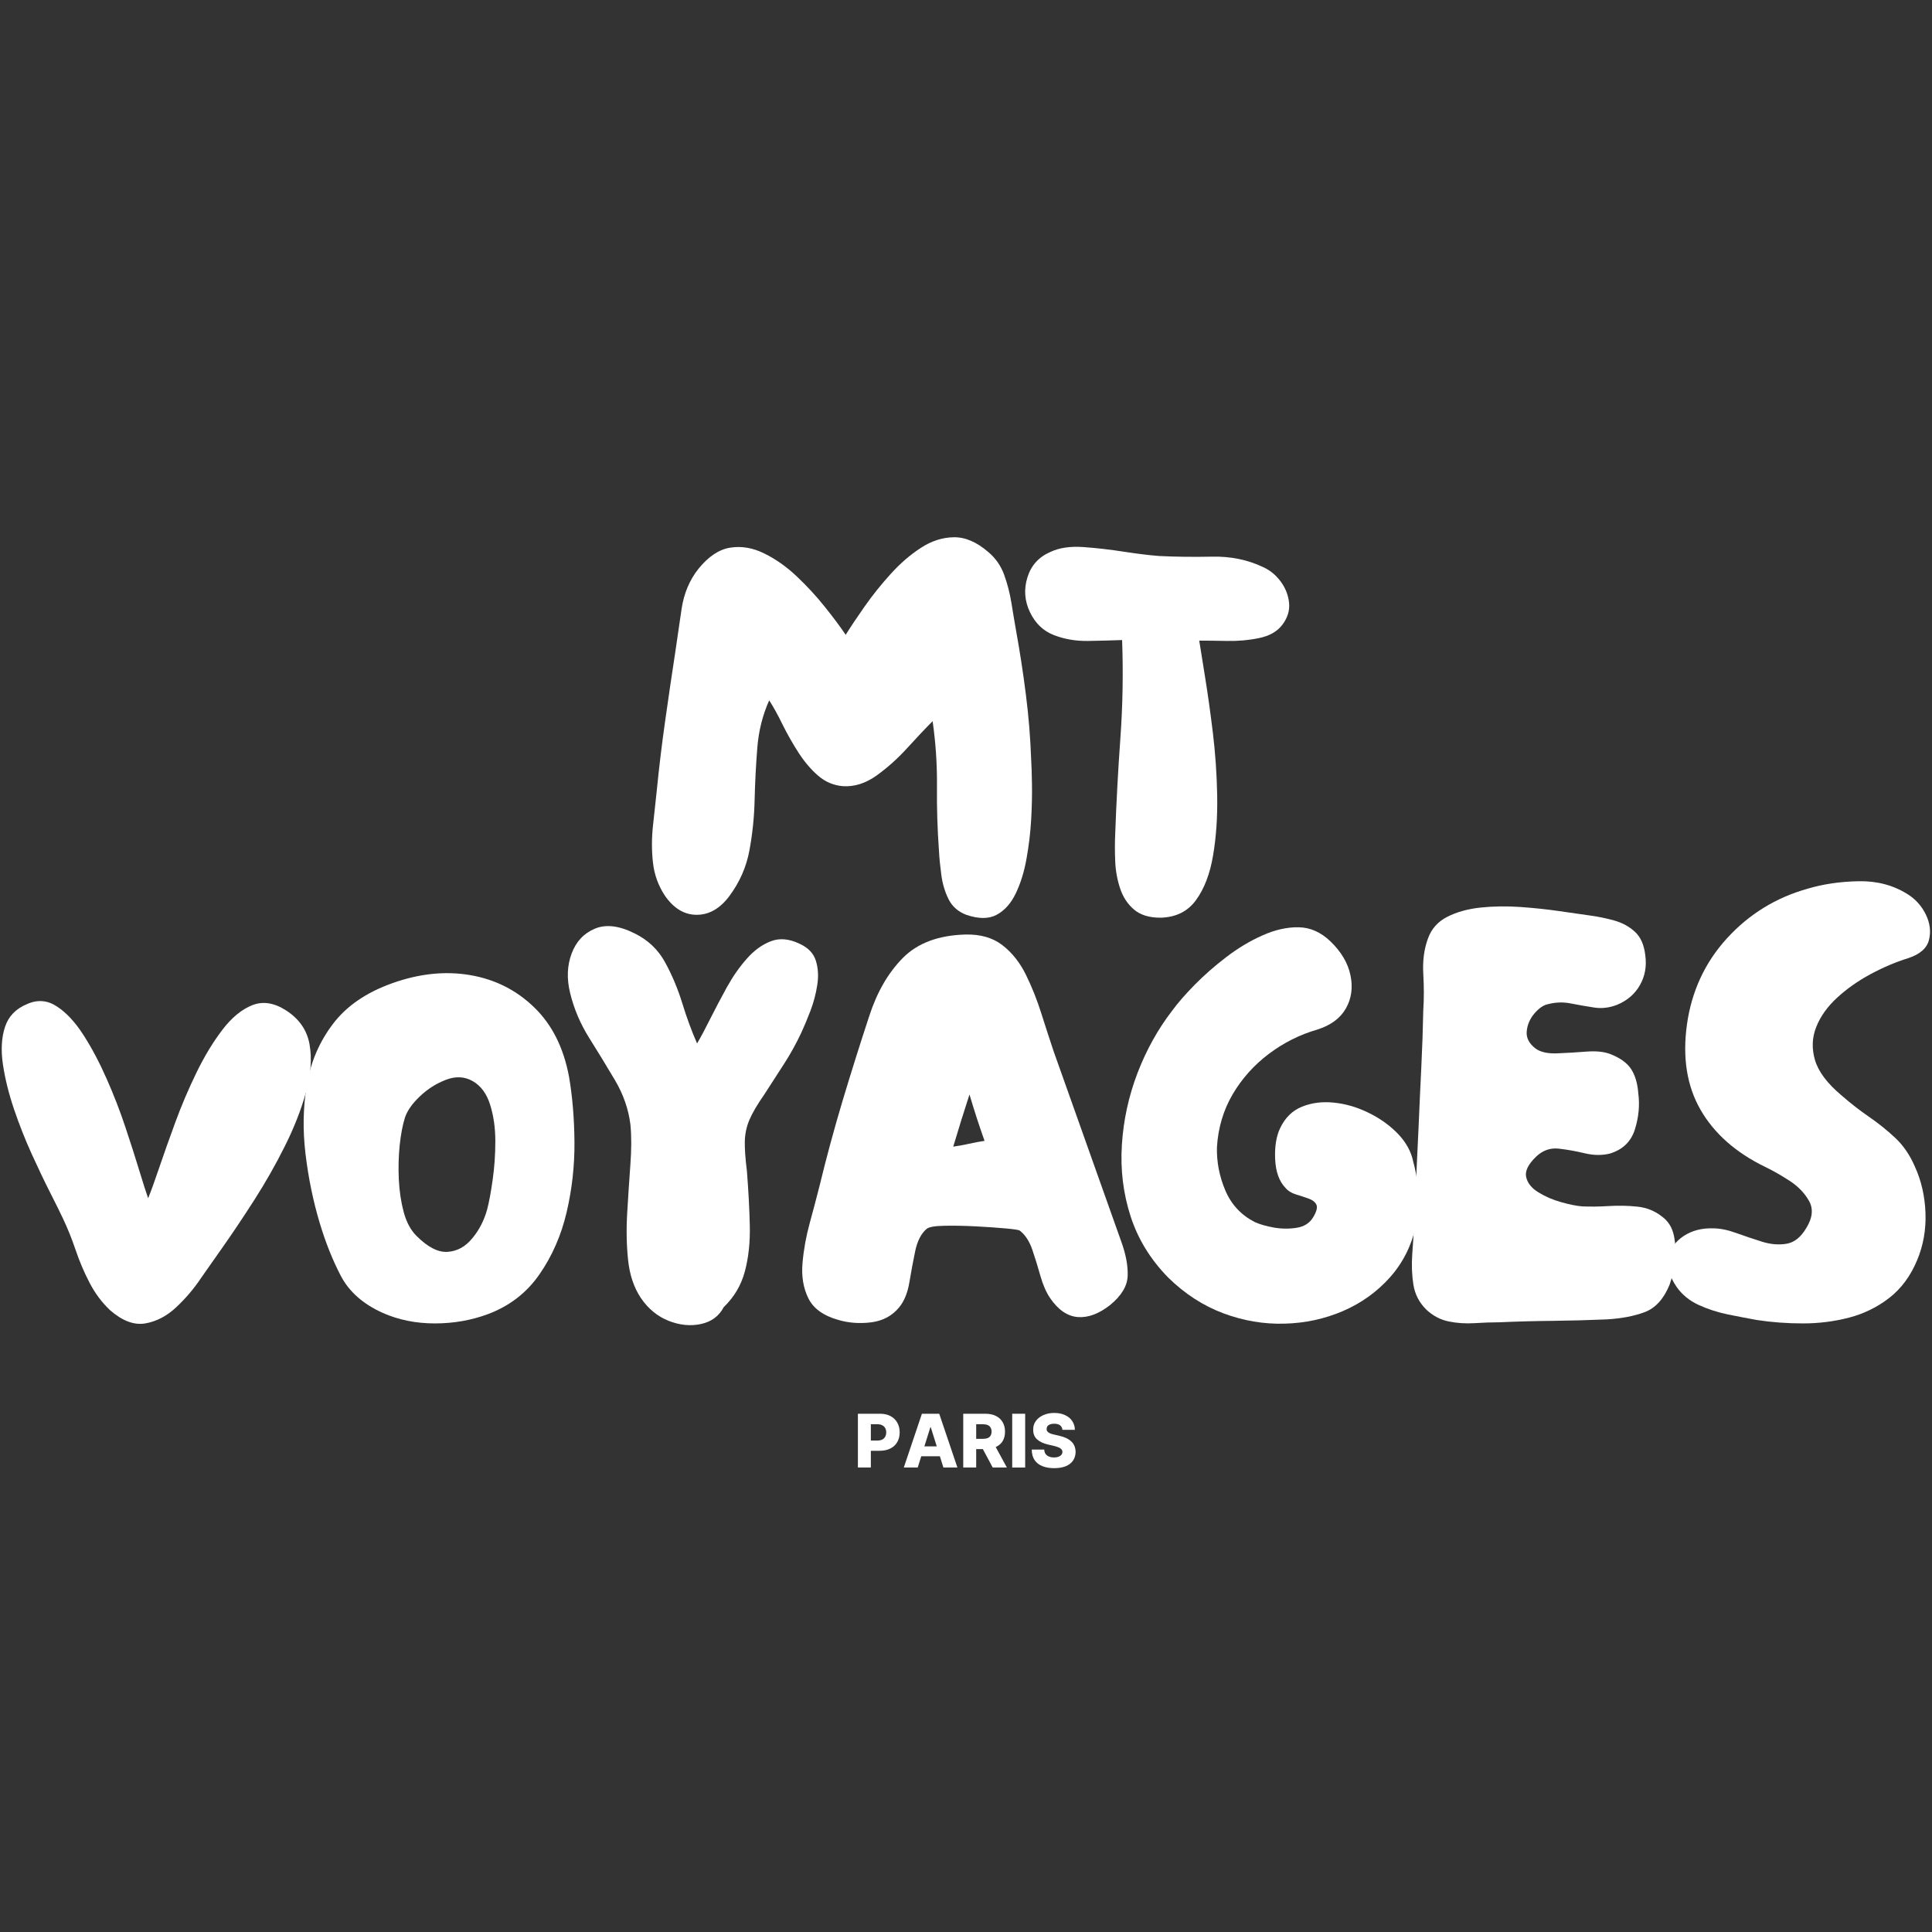
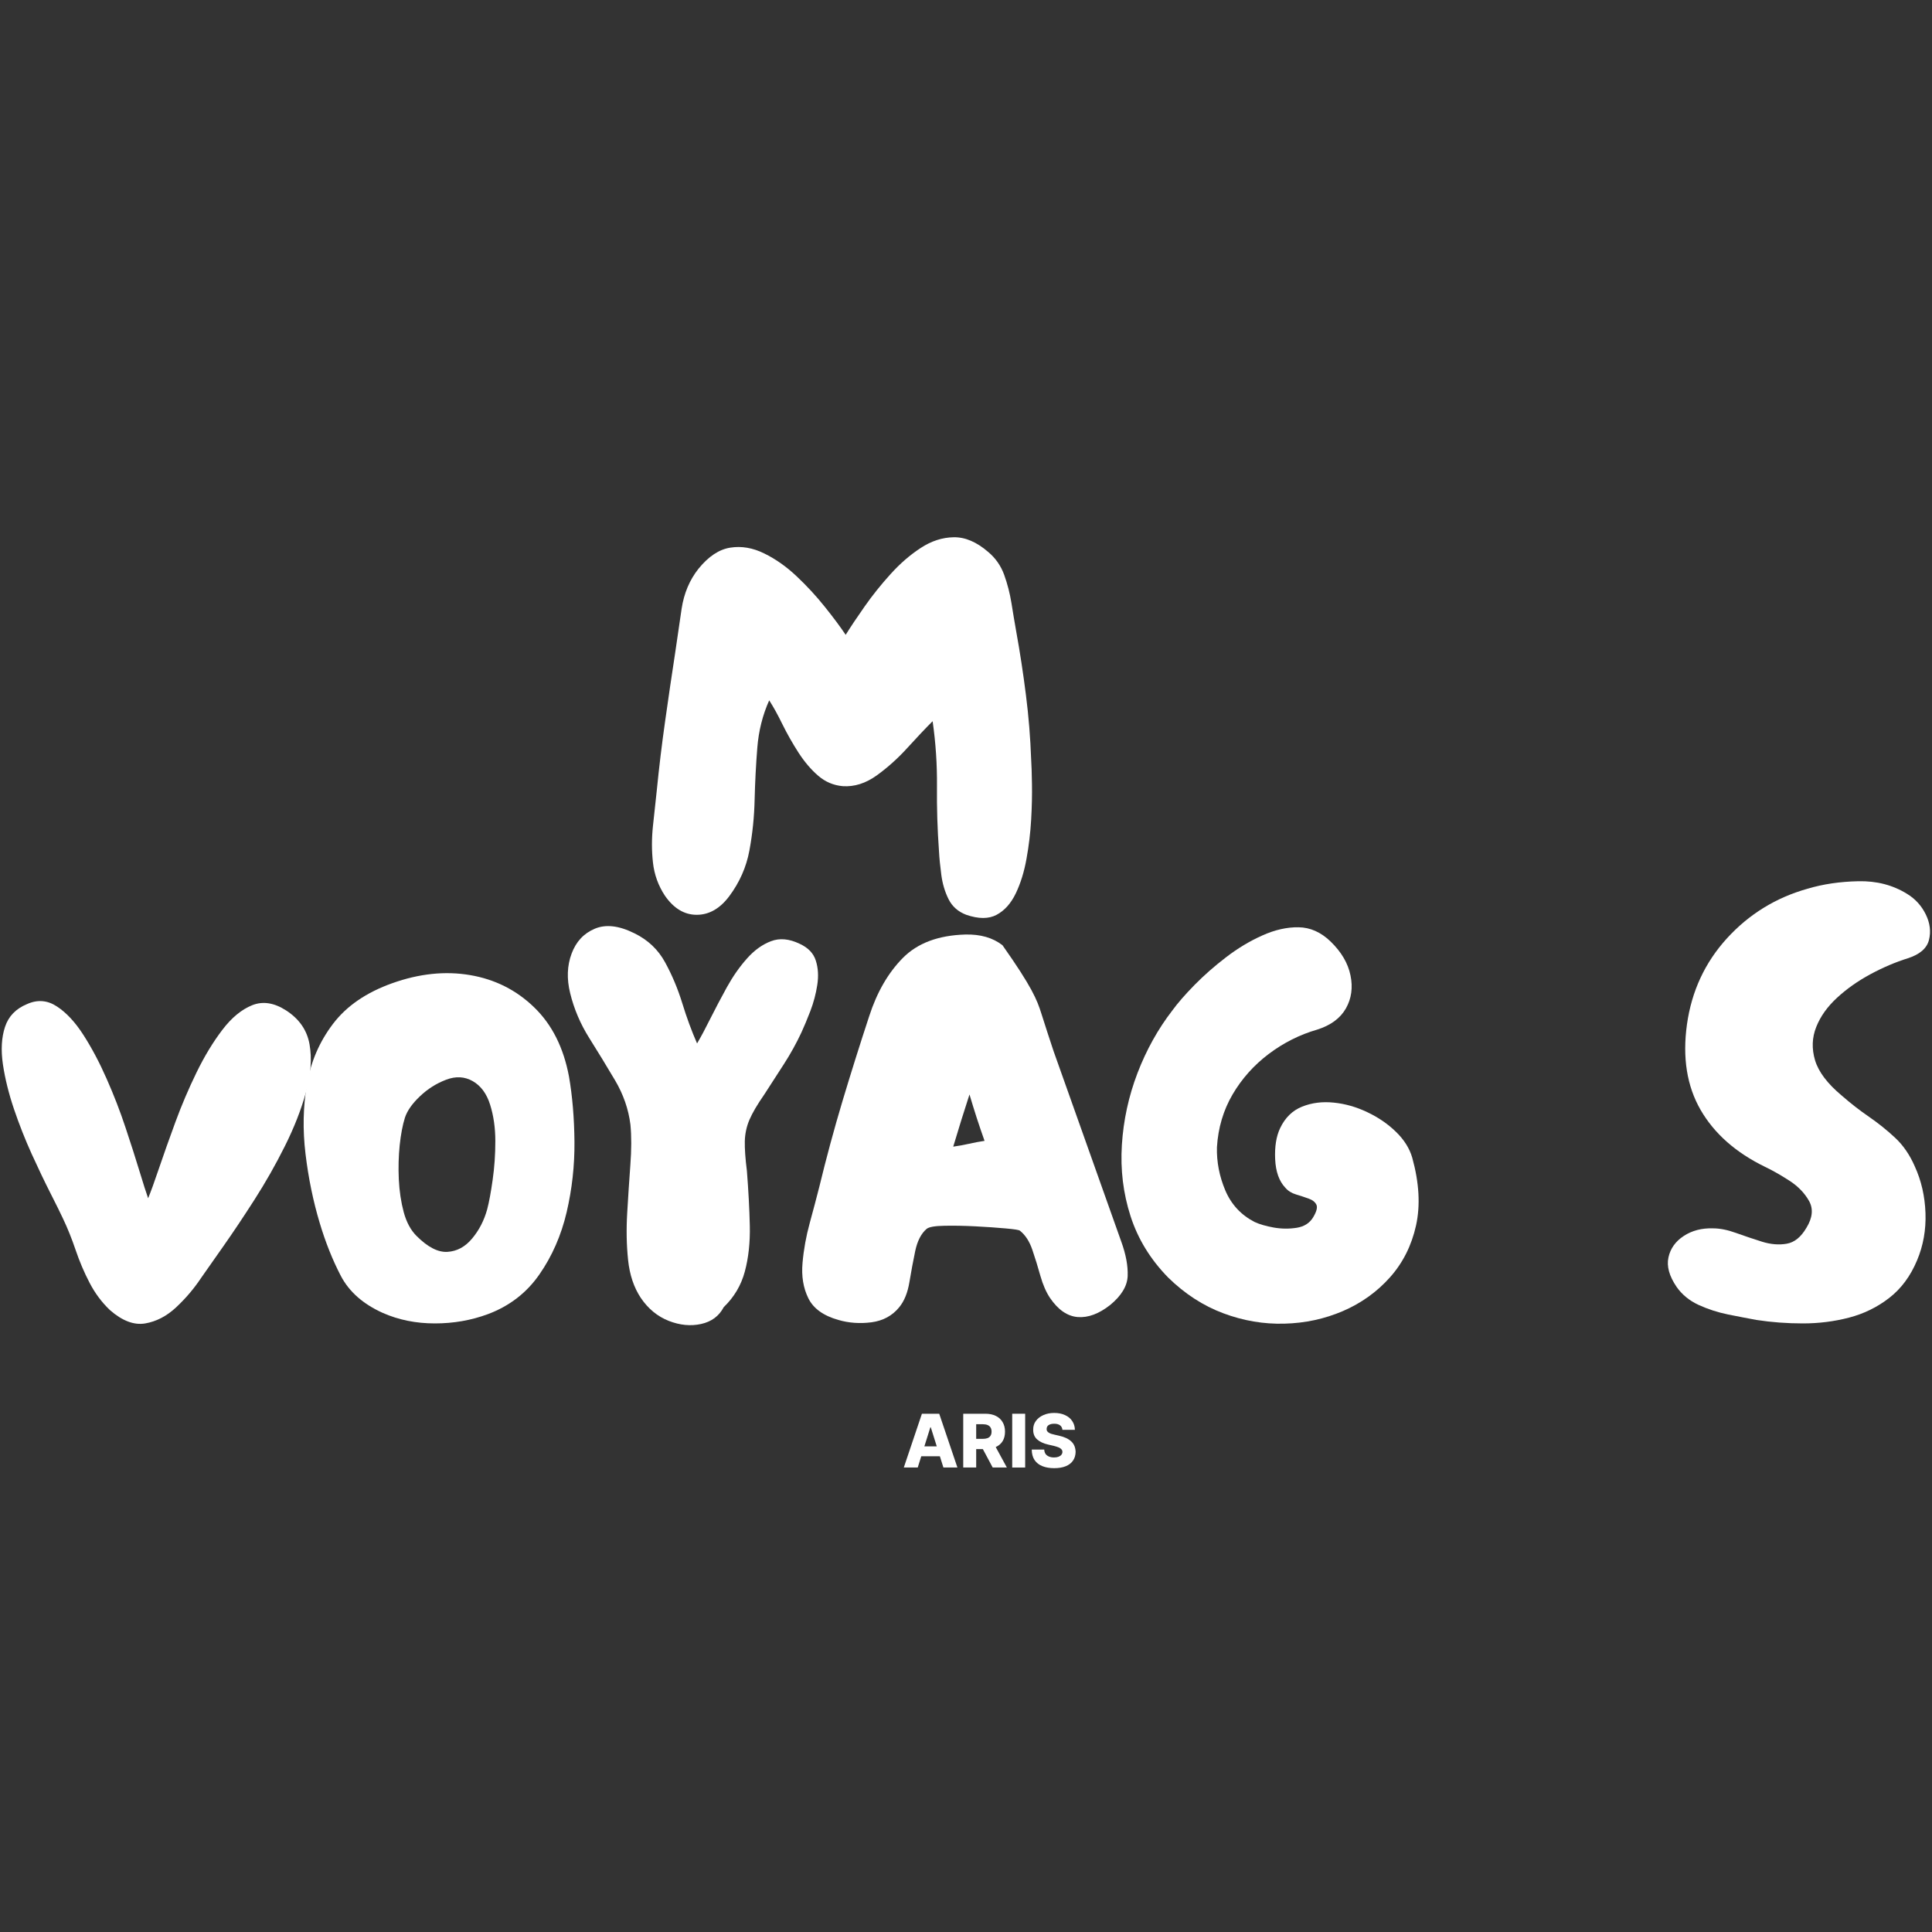
<svg xmlns="http://www.w3.org/2000/svg" width="500" zoomAndPan="magnify" viewBox="0 0 375 375" height="500" preserveAspectRatio="xMidYMid meet" version="1.2">
  <rect x="0" y="0" width="375" height="375" fill="#333333" stroke="none" />
  <defs />
  <g id="61eb412581">
    <g style="fill:#ffffff;fill-opacity:1;">
      <g transform="translate(124.771, 178.125)">
        <path style="stroke:none" d="M 62.781 -0.562 C 61.195 -1.164 60.051 -2.176 59.344 -3.594 C 58.633 -5.02 58.164 -6.594 57.938 -8.312 C 57.707 -10.039 57.555 -11.582 57.484 -12.938 C 57.18 -17.133 57.051 -21.332 57.094 -25.531 C 57.133 -29.738 56.852 -33.941 56.25 -38.141 C 54.82 -36.711 53.188 -34.984 51.344 -32.953 C 49.508 -30.93 47.523 -29.148 45.391 -27.609 C 43.254 -26.078 41.062 -25.383 38.812 -25.531 C 37.008 -25.688 35.414 -26.363 34.031 -27.562 C 32.645 -28.758 31.367 -30.258 30.203 -32.062 C 29.047 -33.863 28.016 -35.68 27.109 -37.516 C 26.211 -39.359 25.352 -40.914 24.531 -42.188 C 23.25 -39.332 22.477 -36.254 22.219 -32.953 C 21.957 -29.66 21.785 -26.328 21.703 -22.953 C 21.629 -19.578 21.289 -16.273 20.688 -13.047 C 20.094 -9.828 18.785 -6.863 16.766 -4.156 C 14.961 -1.758 12.859 -0.562 10.453 -0.562 C 8.055 -0.562 6 -1.801 4.281 -4.281 C 3 -6.227 2.227 -8.363 1.969 -10.688 C 1.707 -13.008 1.707 -15.391 1.969 -17.828 C 2.227 -20.266 2.473 -22.535 2.703 -24.641 C 3.148 -29.141 3.691 -33.641 4.328 -38.141 C 4.961 -42.641 5.617 -47.102 6.297 -51.531 C 6.672 -54.156 7.082 -56.969 7.531 -59.969 C 7.988 -62.969 9.078 -65.551 10.797 -67.719 C 12.742 -70.125 14.805 -71.492 16.984 -71.828 C 19.16 -72.172 21.352 -71.797 23.562 -70.703 C 25.781 -69.617 27.879 -68.141 29.859 -66.266 C 31.848 -64.391 33.664 -62.422 35.312 -60.359 C 36.969 -58.297 38.32 -56.477 39.375 -54.906 C 40.352 -56.477 41.594 -58.332 43.094 -60.469 C 44.594 -62.602 46.258 -64.68 48.094 -66.703 C 49.926 -68.734 51.875 -70.422 53.938 -71.766 C 56 -73.117 58.133 -73.812 60.344 -73.844 C 62.562 -73.883 64.797 -72.93 67.047 -70.984 C 68.473 -69.785 69.504 -68.305 70.141 -66.547 C 70.773 -64.785 71.242 -62.969 71.547 -61.094 C 71.848 -59.219 72.148 -57.414 72.453 -55.688 C 73.203 -51.562 73.836 -47.414 74.359 -43.25 C 74.891 -39.094 75.227 -34.914 75.375 -30.719 C 75.445 -29.664 75.5 -28.086 75.531 -25.984 C 75.57 -23.891 75.52 -21.566 75.375 -19.016 C 75.227 -16.461 74.926 -13.93 74.469 -11.422 C 74.02 -8.91 73.328 -6.676 72.391 -4.719 C 71.453 -2.77 70.211 -1.383 68.672 -0.562 C 67.141 0.258 65.176 0.258 62.781 -0.562 Z M 62.781 -0.562 " />
      </g>
    </g>
    <g style="fill:#ffffff;fill-opacity:1;">
      <g transform="translate(197.334, 178.125)">
-         <path style="stroke:none" d="M 27.906 0 C 25.727 0 24.02 -0.523 22.781 -1.578 C 21.539 -2.629 20.641 -4 20.078 -5.688 C 19.516 -7.375 19.195 -9.156 19.125 -11.031 C 19.051 -12.906 19.051 -14.629 19.125 -16.203 C 19.352 -22.504 19.691 -28.766 20.141 -34.984 C 20.586 -41.211 20.695 -47.516 20.469 -53.891 C 18.445 -53.816 16.254 -53.758 13.891 -53.719 C 11.523 -53.676 9.312 -54.051 7.25 -54.844 C 5.188 -55.633 3.633 -57.113 2.594 -59.281 C 1.539 -61.457 1.367 -63.707 2.078 -66.031 C 2.797 -68.363 4.281 -70.016 6.531 -70.984 C 8.25 -71.805 10.398 -72.125 12.984 -71.938 C 15.578 -71.75 18.203 -71.445 20.859 -71.031 C 23.523 -70.625 25.797 -70.348 27.672 -70.203 C 30.898 -70.047 34.312 -70.004 37.906 -70.078 C 41.508 -70.16 44.812 -69.488 47.812 -68.062 C 49.164 -67.457 50.312 -66.52 51.25 -65.25 C 52.188 -63.977 52.727 -62.594 52.875 -61.094 C 53.02 -59.594 52.57 -58.164 51.531 -56.812 C 50.551 -55.539 49.066 -54.695 47.078 -54.281 C 45.086 -53.863 43.023 -53.676 40.891 -53.719 C 38.754 -53.758 36.938 -53.781 35.438 -53.781 C 35.664 -52.281 36.039 -49.938 36.562 -46.75 C 37.082 -43.562 37.586 -39.957 38.078 -35.938 C 38.566 -31.926 38.848 -27.836 38.922 -23.672 C 38.992 -19.516 38.727 -15.656 38.125 -12.094 C 37.531 -8.531 36.426 -5.641 34.812 -3.422 C 33.207 -1.211 30.906 -0.07 27.906 0 Z M 27.906 0 " />
-       </g>
+         </g>
    </g>
    <g style="fill:#ffffff;fill-opacity:1;">
      <g transform="translate(-1.279, 256.875)">
        <path style="stroke:none" d="M 22.609 -2.594 C 21.035 -4.094 19.723 -5.852 18.672 -7.875 C 17.617 -9.895 16.719 -12.008 15.969 -14.219 C 15.219 -16.438 14.395 -18.484 13.5 -20.359 C 12.977 -21.484 12.156 -23.148 11.031 -25.359 C 9.906 -27.578 8.703 -30.094 7.422 -32.906 C 6.148 -35.719 5.004 -38.625 3.984 -41.625 C 2.973 -44.625 2.258 -47.508 1.844 -50.281 C 1.438 -53.062 1.57 -55.484 2.25 -57.547 C 2.926 -59.609 4.352 -61.086 6.531 -61.984 C 8.551 -62.891 10.477 -62.738 12.312 -61.531 C 14.156 -60.332 15.879 -58.477 17.484 -55.969 C 19.098 -53.457 20.598 -50.625 21.984 -47.469 C 23.379 -44.32 24.598 -41.172 25.641 -38.016 C 26.691 -34.867 27.594 -32.055 28.344 -29.578 C 29.094 -27.109 29.656 -25.348 30.031 -24.297 C 30.562 -25.578 31.273 -27.547 32.172 -30.203 C 33.078 -32.867 34.129 -35.832 35.328 -39.094 C 36.523 -42.352 37.891 -45.555 39.422 -48.703 C 40.961 -51.859 42.633 -54.617 44.438 -56.984 C 46.238 -59.348 48.172 -60.941 50.234 -61.766 C 52.297 -62.586 54.488 -62.25 56.812 -60.75 C 59.363 -59.102 60.879 -56.91 61.359 -54.172 C 61.848 -51.43 61.625 -48.352 60.688 -44.938 C 59.75 -41.531 58.379 -38.023 56.578 -34.422 C 54.785 -30.828 52.816 -27.359 50.672 -24.016 C 48.535 -20.68 46.531 -17.68 44.656 -15.016 C 42.781 -12.359 41.32 -10.281 40.281 -8.781 C 38.926 -6.75 37.328 -4.867 35.484 -3.141 C 33.648 -1.422 31.645 -0.375 29.469 0 C 27.301 0.375 25.016 -0.488 22.609 -2.594 Z M 22.609 -2.594 " />
      </g>
    </g>
    <g style="fill:#ffffff;fill-opacity:1;">
      <g transform="translate(57.221, 256.875)">
        <path style="stroke:none" d="M 37.469 -1.797 C 34.238 -0.598 30.805 0 27.172 0 C 23.535 0 20.176 -0.676 17.094 -2.031 C 13.27 -3.75 10.551 -6.145 8.938 -9.219 C 7.332 -12.301 5.969 -15.719 4.844 -19.469 C 3.562 -23.738 2.641 -28.219 2.078 -32.906 C 1.516 -37.594 1.609 -42.109 2.359 -46.453 C 3.109 -50.805 4.797 -54.707 7.422 -58.156 C 10.047 -61.613 13.875 -64.238 18.906 -66.031 C 24.156 -67.906 29.195 -68.43 34.031 -67.609 C 38.863 -66.785 43.004 -64.703 46.453 -61.359 C 49.91 -58.023 52.164 -53.547 53.219 -47.922 C 53.883 -44.098 54.238 -39.879 54.281 -35.266 C 54.32 -30.648 53.816 -26.094 52.766 -21.594 C 51.711 -17.094 49.945 -13.062 47.469 -9.5 C 45 -5.938 41.664 -3.367 37.469 -1.797 Z M 23.625 -16.984 C 25.801 -14.805 27.805 -13.773 29.641 -13.891 C 31.484 -14.004 33.078 -14.867 34.422 -16.484 C 35.773 -18.098 36.75 -19.988 37.344 -22.156 C 37.719 -23.582 38.07 -25.492 38.406 -27.891 C 38.75 -30.297 38.922 -32.789 38.922 -35.375 C 38.922 -37.969 38.582 -40.332 37.906 -42.469 C 37.238 -44.602 36.113 -46.125 34.531 -47.031 C 32.957 -47.926 31.234 -48.016 29.359 -47.297 C 27.484 -46.586 25.797 -45.52 24.297 -44.094 C 22.797 -42.676 21.82 -41.289 21.375 -39.938 C 20.926 -38.508 20.586 -36.727 20.359 -34.594 C 20.141 -32.457 20.082 -30.242 20.188 -27.953 C 20.301 -25.672 20.617 -23.551 21.141 -21.594 C 21.672 -19.645 22.5 -18.109 23.625 -16.984 Z M 23.625 -16.984 " />
      </g>
    </g>
    <g style="fill:#ffffff;fill-opacity:1;">
      <g transform="translate(108.521, 256.875)">
        <path style="stroke:none" d="M 31.953 -3.156 C 31.047 -1.426 29.582 -0.336 27.562 0.109 C 25.539 0.555 23.441 0.352 21.266 -0.5 C 19.086 -1.363 17.285 -2.848 15.859 -4.953 C 14.516 -6.973 13.691 -9.426 13.391 -12.312 C 13.086 -15.207 13.031 -18.25 13.219 -21.438 C 13.406 -24.625 13.609 -27.719 13.828 -30.719 C 14.055 -33.719 14.062 -36.344 13.844 -38.594 C 13.469 -41.594 12.473 -44.457 10.859 -47.188 C 9.242 -49.926 7.57 -52.664 5.844 -55.406 C 4.125 -58.145 2.891 -61.051 2.141 -64.125 C 1.461 -66.895 1.555 -69.441 2.422 -71.766 C 3.285 -74.098 4.785 -75.711 6.922 -76.609 C 9.055 -77.516 11.625 -77.219 14.625 -75.719 C 17.25 -74.438 19.234 -72.555 20.578 -70.078 C 21.93 -67.609 23.039 -64.969 23.906 -62.156 C 24.77 -59.344 25.727 -56.738 26.781 -54.344 C 27.531 -55.613 28.391 -57.223 29.359 -59.172 C 30.336 -61.117 31.406 -63.145 32.562 -65.25 C 33.727 -67.352 35.023 -69.207 36.453 -70.812 C 37.879 -72.426 39.438 -73.551 41.125 -74.188 C 42.812 -74.832 44.664 -74.664 46.688 -73.688 C 48.332 -72.938 49.379 -71.848 49.828 -70.422 C 50.285 -68.992 50.379 -67.414 50.109 -65.688 C 49.848 -63.969 49.398 -62.281 48.766 -60.625 C 48.129 -58.977 47.551 -57.594 47.031 -56.469 C 46.051 -54.375 44.922 -52.332 43.641 -50.344 C 42.367 -48.352 41.098 -46.383 39.828 -44.438 C 38.473 -42.488 37.516 -40.859 36.953 -39.547 C 36.391 -38.234 36.086 -36.844 36.047 -35.375 C 36.016 -33.914 36.148 -31.988 36.453 -29.594 C 36.754 -25.758 36.941 -22.211 37.016 -18.953 C 37.086 -15.691 36.766 -12.727 36.047 -10.062 C 35.336 -7.406 33.973 -5.102 31.953 -3.156 Z M 31.953 -3.156 " />
      </g>
    </g>
    <g style="fill:#ffffff;fill-opacity:1;">
      <g transform="translate(154.083, 256.875)">
-         <path style="stroke:none" d="M 8.656 -0.672 C 5.738 -1.492 3.789 -2.898 2.812 -4.891 C 1.832 -6.879 1.457 -9.164 1.688 -11.75 C 1.914 -14.344 2.383 -16.93 3.094 -19.516 C 3.801 -22.109 4.422 -24.453 4.953 -26.547 C 6.297 -32.098 7.789 -37.629 9.438 -43.141 C 11.094 -48.648 12.82 -54.145 14.625 -59.625 C 16.125 -64.27 18.297 -68.035 21.141 -70.922 C 23.992 -73.816 28.047 -75.336 33.297 -75.484 C 36.223 -75.555 38.625 -74.863 40.5 -73.406 C 42.375 -71.945 43.891 -70.035 45.047 -67.672 C 46.211 -65.305 47.207 -62.812 48.031 -60.188 C 48.863 -57.562 49.656 -55.125 50.406 -52.875 L 63.562 -15.859 C 64.457 -13.391 64.867 -11.176 64.797 -9.219 C 64.723 -7.27 63.598 -5.395 61.422 -3.594 C 59.242 -1.875 57.145 -1.086 55.125 -1.234 C 53.102 -1.391 51.301 -2.629 49.719 -4.953 C 48.969 -6.078 48.348 -7.5 47.859 -9.219 C 47.379 -10.945 46.859 -12.633 46.297 -14.281 C 45.734 -15.938 44.926 -17.176 43.875 -18 C 43.727 -18.145 42.812 -18.289 41.125 -18.438 C 39.438 -18.594 37.484 -18.727 35.266 -18.844 C 33.055 -18.957 31.031 -18.992 29.188 -18.953 C 27.352 -18.922 26.211 -18.719 25.766 -18.344 C 24.711 -17.438 23.977 -16.008 23.562 -14.062 C 23.156 -12.113 22.781 -10.109 22.438 -8.047 C 22.102 -5.984 21.445 -4.352 20.469 -3.156 C 19.125 -1.5 17.328 -0.52 15.078 -0.219 C 12.828 0.07 10.688 -0.078 8.656 -0.672 Z M 30.938 -34.312 C 31.988 -34.457 33.02 -34.645 34.031 -34.875 C 35.039 -35.102 36.035 -35.289 37.016 -35.438 C 36.484 -36.938 35.973 -38.438 35.484 -39.938 C 35.004 -41.438 34.539 -42.938 34.094 -44.438 C 33.562 -42.789 33.031 -41.125 32.5 -39.438 C 31.977 -37.75 31.457 -36.039 30.938 -34.312 Z M 30.938 -34.312 " />
+         <path style="stroke:none" d="M 8.656 -0.672 C 5.738 -1.492 3.789 -2.898 2.812 -4.891 C 1.832 -6.879 1.457 -9.164 1.688 -11.75 C 1.914 -14.344 2.383 -16.93 3.094 -19.516 C 3.801 -22.109 4.422 -24.453 4.953 -26.547 C 6.297 -32.098 7.789 -37.629 9.438 -43.141 C 11.094 -48.648 12.82 -54.145 14.625 -59.625 C 16.125 -64.27 18.297 -68.035 21.141 -70.922 C 23.992 -73.816 28.047 -75.336 33.297 -75.484 C 36.223 -75.555 38.625 -74.863 40.5 -73.406 C 46.211 -65.305 47.207 -62.812 48.031 -60.188 C 48.863 -57.562 49.656 -55.125 50.406 -52.875 L 63.562 -15.859 C 64.457 -13.391 64.867 -11.176 64.797 -9.219 C 64.723 -7.27 63.598 -5.395 61.422 -3.594 C 59.242 -1.875 57.145 -1.086 55.125 -1.234 C 53.102 -1.391 51.301 -2.629 49.719 -4.953 C 48.969 -6.078 48.348 -7.5 47.859 -9.219 C 47.379 -10.945 46.859 -12.633 46.297 -14.281 C 45.734 -15.938 44.926 -17.176 43.875 -18 C 43.727 -18.145 42.812 -18.289 41.125 -18.438 C 39.438 -18.594 37.484 -18.727 35.266 -18.844 C 33.055 -18.957 31.031 -18.992 29.188 -18.953 C 27.352 -18.922 26.211 -18.719 25.766 -18.344 C 24.711 -17.438 23.977 -16.008 23.562 -14.062 C 23.156 -12.113 22.781 -10.109 22.438 -8.047 C 22.102 -5.984 21.445 -4.352 20.469 -3.156 C 19.125 -1.5 17.328 -0.52 15.078 -0.219 C 12.828 0.07 10.688 -0.078 8.656 -0.672 Z M 30.938 -34.312 C 31.988 -34.457 33.02 -34.645 34.031 -34.875 C 35.039 -35.102 36.035 -35.289 37.016 -35.438 C 36.484 -36.938 35.973 -38.438 35.484 -39.938 C 35.004 -41.438 34.539 -42.938 34.094 -44.438 C 33.562 -42.789 33.031 -41.125 32.5 -39.438 C 31.977 -37.75 31.457 -36.039 30.938 -34.312 Z M 30.938 -34.312 " />
      </g>
    </g>
    <g style="fill:#ffffff;fill-opacity:1;">
      <g transform="translate(215.958, 256.875)">
        <path style="stroke:none" d="M 10.797 -8.891 C 7.348 -12.41 4.91 -16.383 3.484 -20.812 C 2.055 -25.238 1.492 -29.848 1.797 -34.641 C 2.098 -39.441 3.109 -44.094 4.828 -48.594 C 6.555 -53.094 8.812 -57.145 11.594 -60.75 C 12.633 -62.176 14.07 -63.828 15.906 -65.703 C 17.75 -67.578 19.797 -69.375 22.047 -71.094 C 24.297 -72.82 26.641 -74.227 29.078 -75.312 C 31.516 -76.406 33.859 -76.93 36.109 -76.891 C 38.359 -76.859 40.422 -75.941 42.297 -74.141 C 44.398 -72.109 45.691 -69.91 46.172 -67.547 C 46.66 -65.191 46.363 -63.055 45.281 -61.141 C 44.195 -59.234 42.344 -57.863 39.719 -57.031 C 36.344 -56.062 33.207 -54.488 30.312 -52.312 C 27.426 -50.133 25.082 -47.508 23.281 -44.438 C 21.488 -41.363 20.477 -37.953 20.25 -34.203 C 20.176 -31.348 20.719 -28.551 21.875 -25.812 C 23.039 -23.082 24.938 -21.039 27.562 -19.688 C 28.539 -19.238 29.781 -18.879 31.281 -18.609 C 32.781 -18.348 34.258 -18.332 35.719 -18.562 C 37.176 -18.789 38.242 -19.469 38.922 -20.594 C 39.598 -21.719 39.805 -22.539 39.547 -23.062 C 39.285 -23.582 38.781 -23.973 38.031 -24.234 C 37.281 -24.504 36.473 -24.77 35.609 -25.031 C 34.742 -25.289 34.051 -25.723 33.531 -26.328 C 32.32 -27.598 31.66 -29.453 31.547 -31.891 C 31.441 -34.328 31.766 -36.332 32.516 -37.906 C 33.484 -39.938 34.906 -41.328 36.781 -42.078 C 38.656 -42.828 40.695 -43.086 42.906 -42.859 C 45.125 -42.641 47.301 -42.02 49.438 -41 C 51.582 -39.988 53.441 -38.711 55.016 -37.172 C 56.586 -35.641 57.633 -33.973 58.156 -32.172 C 59.508 -27.297 59.754 -22.906 58.891 -19 C 58.023 -15.102 56.336 -11.75 53.828 -8.938 C 51.316 -6.125 48.281 -3.945 44.719 -2.406 C 41.156 -0.875 37.367 -0.055 33.359 0.047 C 29.348 0.16 25.391 -0.508 21.484 -1.969 C 17.586 -3.426 14.023 -5.734 10.797 -8.891 Z M 10.797 -8.891 " />
      </g>
    </g>
    <g style="fill:#ffffff;fill-opacity:1;">
      <g transform="translate(272.321, 256.875)">
-         <path style="stroke:none" d="M 18.672 -0.219 C 17.172 -0.219 15.555 -0.16 13.828 -0.047 C 12.109 0.055 10.441 -0.055 8.828 -0.391 C 7.211 -0.734 5.77 -1.504 4.5 -2.703 C 3.145 -4.047 2.316 -5.656 2.016 -7.531 C 1.723 -9.406 1.648 -11.375 1.797 -13.438 C 1.953 -15.5 2.066 -17.359 2.141 -19.016 C 2.285 -22.234 2.43 -25.438 2.578 -28.625 C 2.734 -31.812 2.883 -35.02 3.031 -38.25 C 3.188 -42 3.359 -45.766 3.547 -49.547 C 3.734 -53.336 3.863 -57.109 3.938 -60.859 C 4.082 -62.961 4.082 -65.285 3.938 -67.828 C 3.789 -70.379 4.094 -72.672 4.844 -74.703 C 5.508 -76.578 6.758 -77.984 8.594 -78.922 C 10.438 -79.859 12.594 -80.457 15.062 -80.719 C 17.539 -80.977 20.113 -81.016 22.781 -80.828 C 25.445 -80.641 27.957 -80.375 30.312 -80.031 C 32.676 -79.695 34.609 -79.422 36.109 -79.203 C 37.836 -78.973 39.488 -78.633 41.062 -78.188 C 42.633 -77.738 43.961 -77.004 45.047 -75.984 C 46.141 -74.973 46.801 -73.457 47.031 -71.438 C 47.32 -69.332 46.977 -67.414 46 -65.688 C 45.031 -63.969 43.57 -62.695 41.625 -61.875 C 40.125 -61.27 38.625 -61.082 37.125 -61.312 C 35.625 -61.539 34.125 -61.801 32.625 -62.094 C 31.125 -62.395 29.66 -62.359 28.234 -61.984 C 27.336 -61.836 26.438 -61.238 25.531 -60.188 C 24.633 -59.133 24.129 -57.969 24.016 -56.688 C 23.898 -55.414 24.484 -54.297 25.766 -53.328 C 26.734 -52.648 28.117 -52.348 29.922 -52.422 C 31.723 -52.492 33.578 -52.602 35.484 -52.75 C 37.398 -52.906 38.957 -52.758 40.156 -52.312 C 42.113 -51.562 43.484 -50.586 44.266 -49.391 C 45.055 -48.191 45.523 -46.613 45.672 -44.656 C 45.973 -42.332 45.75 -39.988 45 -37.625 C 44.25 -35.27 42.633 -33.719 40.156 -32.969 C 38.656 -32.594 37.039 -32.609 35.312 -33.016 C 33.594 -33.43 31.906 -33.734 30.25 -33.922 C 28.602 -34.109 27.145 -33.602 25.875 -32.406 C 24.301 -30.906 23.645 -29.57 23.906 -28.406 C 24.164 -27.238 24.969 -26.242 26.312 -25.422 C 27.664 -24.598 29.148 -23.961 30.766 -23.516 C 32.379 -23.066 33.711 -22.801 34.766 -22.719 C 36.336 -22.645 38.062 -22.664 39.938 -22.781 C 41.812 -22.895 43.648 -22.859 45.453 -22.672 C 47.254 -22.484 48.828 -21.863 50.172 -20.812 C 51.453 -19.914 52.258 -18.641 52.594 -16.984 C 52.926 -15.336 52.977 -13.672 52.75 -11.984 C 52.531 -10.297 52.195 -8.812 51.75 -7.531 C 50.625 -4.758 49.008 -2.977 46.906 -2.188 C 44.812 -1.406 42.336 -0.938 39.484 -0.781 C 36.035 -0.633 32.586 -0.539 29.141 -0.5 C 25.691 -0.469 22.203 -0.375 18.672 -0.219 Z M 18.672 -0.219 " />
-       </g>
+         </g>
    </g>
    <g style="fill:#ffffff;fill-opacity:1;">
      <g transform="translate(322.158, 256.875)">
        <path style="stroke:none" d="M 18.781 -0.672 C 17.133 -0.973 15.297 -1.328 13.266 -1.734 C 11.242 -2.148 9.332 -2.77 7.531 -3.594 C 5.738 -4.426 4.316 -5.594 3.266 -7.094 C 1.836 -9.188 1.312 -11.094 1.688 -12.812 C 2.062 -14.539 3.055 -15.93 4.672 -16.984 C 6.285 -18.035 8.176 -18.523 10.344 -18.453 C 11.695 -18.453 13.195 -18.148 14.844 -17.547 C 16.5 -16.953 18.172 -16.391 19.859 -15.859 C 21.547 -15.336 23.141 -15.207 24.641 -15.469 C 26.141 -15.727 27.414 -16.758 28.469 -18.562 C 29.664 -20.508 29.832 -22.25 28.969 -23.781 C 28.102 -25.32 26.828 -26.633 25.141 -27.719 C 23.453 -28.812 21.895 -29.695 20.469 -30.375 C 14.77 -33.145 10.586 -36.836 7.922 -41.453 C 5.266 -46.066 4.383 -51.598 5.281 -58.047 C 6.188 -64.492 8.773 -70.062 13.047 -74.75 C 17.328 -79.438 22.539 -82.645 28.688 -84.375 C 31.688 -85.27 34.969 -85.754 38.531 -85.828 C 42.094 -85.91 45.258 -85.086 48.031 -83.359 C 49.613 -82.391 50.816 -81.062 51.641 -79.375 C 52.461 -77.688 52.664 -76.035 52.25 -74.422 C 51.844 -72.805 50.477 -71.625 48.156 -70.875 C 45.75 -70.125 43.328 -69.094 40.891 -67.781 C 38.453 -66.469 36.297 -64.945 34.422 -63.219 C 32.547 -61.5 31.195 -59.609 30.375 -57.547 C 29.551 -55.484 29.473 -53.328 30.141 -51.078 C 30.816 -48.828 32.547 -46.539 35.328 -44.219 C 37.047 -42.719 38.805 -41.348 40.609 -40.109 C 42.41 -38.867 44.098 -37.516 45.672 -36.047 C 47.242 -34.586 48.52 -32.734 49.5 -30.484 C 50.77 -27.711 51.461 -24.691 51.578 -21.422 C 51.691 -18.16 51.148 -15.109 49.953 -12.266 C 48.672 -9.191 46.867 -6.754 44.547 -4.953 C 42.223 -3.148 39.617 -1.875 36.734 -1.125 C 33.848 -0.375 30.863 0 27.781 0 C 24.707 0 21.707 -0.223 18.781 -0.672 Z M 18.781 -0.672 " />
      </g>
    </g>
    <g style="fill:#ffffff;fill-opacity:1;">
      <g transform="translate(165.72, 284.845)">
-         <path style="stroke:none" d="M 0.797 0 L 0.797 -10.438 L 5.109 -10.438 C 5.891 -10.438 6.562 -10.285 7.125 -9.984 C 7.695 -9.68 8.133 -9.258 8.438 -8.719 C 8.75 -8.176 8.906 -7.547 8.906 -6.828 C 8.906 -6.109 8.75 -5.477 8.438 -4.938 C 8.125 -4.395 7.676 -3.977 7.094 -3.688 C 6.508 -3.395 5.82 -3.25 5.031 -3.25 L 2.359 -3.25 L 2.359 -5.234 L 4.562 -5.234 C 4.938 -5.234 5.254 -5.297 5.516 -5.422 C 5.773 -5.555 5.969 -5.742 6.094 -5.984 C 6.227 -6.223 6.297 -6.504 6.297 -6.828 C 6.297 -7.148 6.227 -7.426 6.094 -7.656 C 5.969 -7.895 5.773 -8.078 5.516 -8.203 C 5.254 -8.336 4.938 -8.406 4.562 -8.406 L 3.312 -8.406 L 3.312 0 Z M 0.797 0 " />
-       </g>
+         </g>
    </g>
    <g style="fill:#ffffff;fill-opacity:1;">
      <g transform="translate(175.084, 284.845)">
        <path style="stroke:none" d="M 3.047 0 L 0.344 0 L 3.859 -10.438 L 7.219 -10.438 L 10.75 0 L 8.031 0 L 5.578 -7.812 L 5.5 -7.812 Z M 2.688 -4.109 L 8.359 -4.109 L 8.359 -2.188 L 2.688 -2.188 Z M 2.688 -4.109 " />
      </g>
    </g>
    <g style="fill:#ffffff;fill-opacity:1;">
      <g transform="translate(186.166, 284.845)">
        <path style="stroke:none" d="M 0.797 0 L 0.797 -10.438 L 5.109 -10.438 C 5.891 -10.438 6.562 -10.297 7.125 -10.016 C 7.695 -9.742 8.133 -9.344 8.438 -8.812 C 8.75 -8.289 8.906 -7.676 8.906 -6.969 C 8.906 -6.238 8.75 -5.617 8.438 -5.109 C 8.125 -4.609 7.676 -4.227 7.094 -3.969 C 6.508 -3.707 5.82 -3.578 5.031 -3.578 L 2.297 -3.578 L 2.297 -5.562 L 4.562 -5.562 C 4.938 -5.562 5.254 -5.609 5.516 -5.703 C 5.773 -5.805 5.969 -5.961 6.094 -6.172 C 6.227 -6.379 6.297 -6.645 6.297 -6.969 C 6.297 -7.289 6.227 -7.555 6.094 -7.766 C 5.969 -7.984 5.773 -8.145 5.516 -8.25 C 5.254 -8.352 4.938 -8.406 4.562 -8.406 L 3.312 -8.406 L 3.312 0 Z M 6.672 -4.766 L 9.266 0 L 6.516 0 L 3.969 -4.766 Z M 6.672 -4.766 " />
      </g>
    </g>
    <g style="fill:#ffffff;fill-opacity:1;">
      <g transform="translate(195.672, 284.845)">
        <path style="stroke:none" d="M 3.312 -10.438 L 3.312 0 L 0.797 0 L 0.797 -10.438 Z M 3.312 -10.438 " />
      </g>
    </g>
    <g style="fill:#ffffff;fill-opacity:1;">
      <g transform="translate(199.777, 284.845)">
        <path style="stroke:none" d="M 6.438 -7.312 C 6.406 -7.688 6.254 -7.977 5.984 -8.188 C 5.711 -8.395 5.332 -8.5 4.844 -8.5 C 4.52 -8.5 4.25 -8.457 4.031 -8.375 C 3.812 -8.289 3.645 -8.172 3.531 -8.016 C 3.426 -7.867 3.375 -7.703 3.375 -7.516 C 3.363 -7.359 3.391 -7.219 3.453 -7.094 C 3.523 -6.977 3.629 -6.875 3.766 -6.781 C 3.898 -6.695 4.062 -6.617 4.25 -6.547 C 4.445 -6.484 4.664 -6.426 4.906 -6.375 L 5.797 -6.172 C 6.316 -6.055 6.773 -5.906 7.172 -5.719 C 7.566 -5.531 7.898 -5.305 8.172 -5.047 C 8.441 -4.797 8.645 -4.5 8.781 -4.156 C 8.914 -3.82 8.988 -3.445 9 -3.031 C 8.988 -2.375 8.816 -1.805 8.484 -1.328 C 8.16 -0.859 7.691 -0.5 7.078 -0.25 C 6.461 0 5.719 0.125 4.844 0.125 C 3.969 0.125 3.203 -0.004 2.547 -0.266 C 1.898 -0.523 1.395 -0.922 1.031 -1.453 C 0.676 -1.984 0.492 -2.66 0.484 -3.484 L 2.906 -3.484 C 2.926 -3.141 3.016 -2.852 3.172 -2.625 C 3.336 -2.406 3.562 -2.238 3.844 -2.125 C 4.125 -2.008 4.445 -1.953 4.812 -1.953 C 5.156 -1.953 5.445 -2 5.688 -2.094 C 5.926 -2.188 6.109 -2.312 6.234 -2.469 C 6.367 -2.633 6.438 -2.82 6.438 -3.031 C 6.438 -3.227 6.375 -3.395 6.25 -3.531 C 6.133 -3.676 5.953 -3.801 5.703 -3.906 C 5.453 -4.008 5.141 -4.109 4.766 -4.203 L 3.672 -4.453 C 2.766 -4.66 2.051 -4.992 1.531 -5.453 C 1.008 -5.922 0.754 -6.551 0.766 -7.344 C 0.754 -7.988 0.926 -8.551 1.281 -9.031 C 1.633 -9.52 2.117 -9.898 2.734 -10.172 C 3.348 -10.453 4.051 -10.594 4.844 -10.594 C 5.656 -10.594 6.359 -10.453 6.953 -10.172 C 7.555 -9.898 8.02 -9.516 8.344 -9.016 C 8.676 -8.523 8.848 -7.957 8.859 -7.312 Z M 6.438 -7.312 " />
      </g>
    </g>
  </g>
</svg>